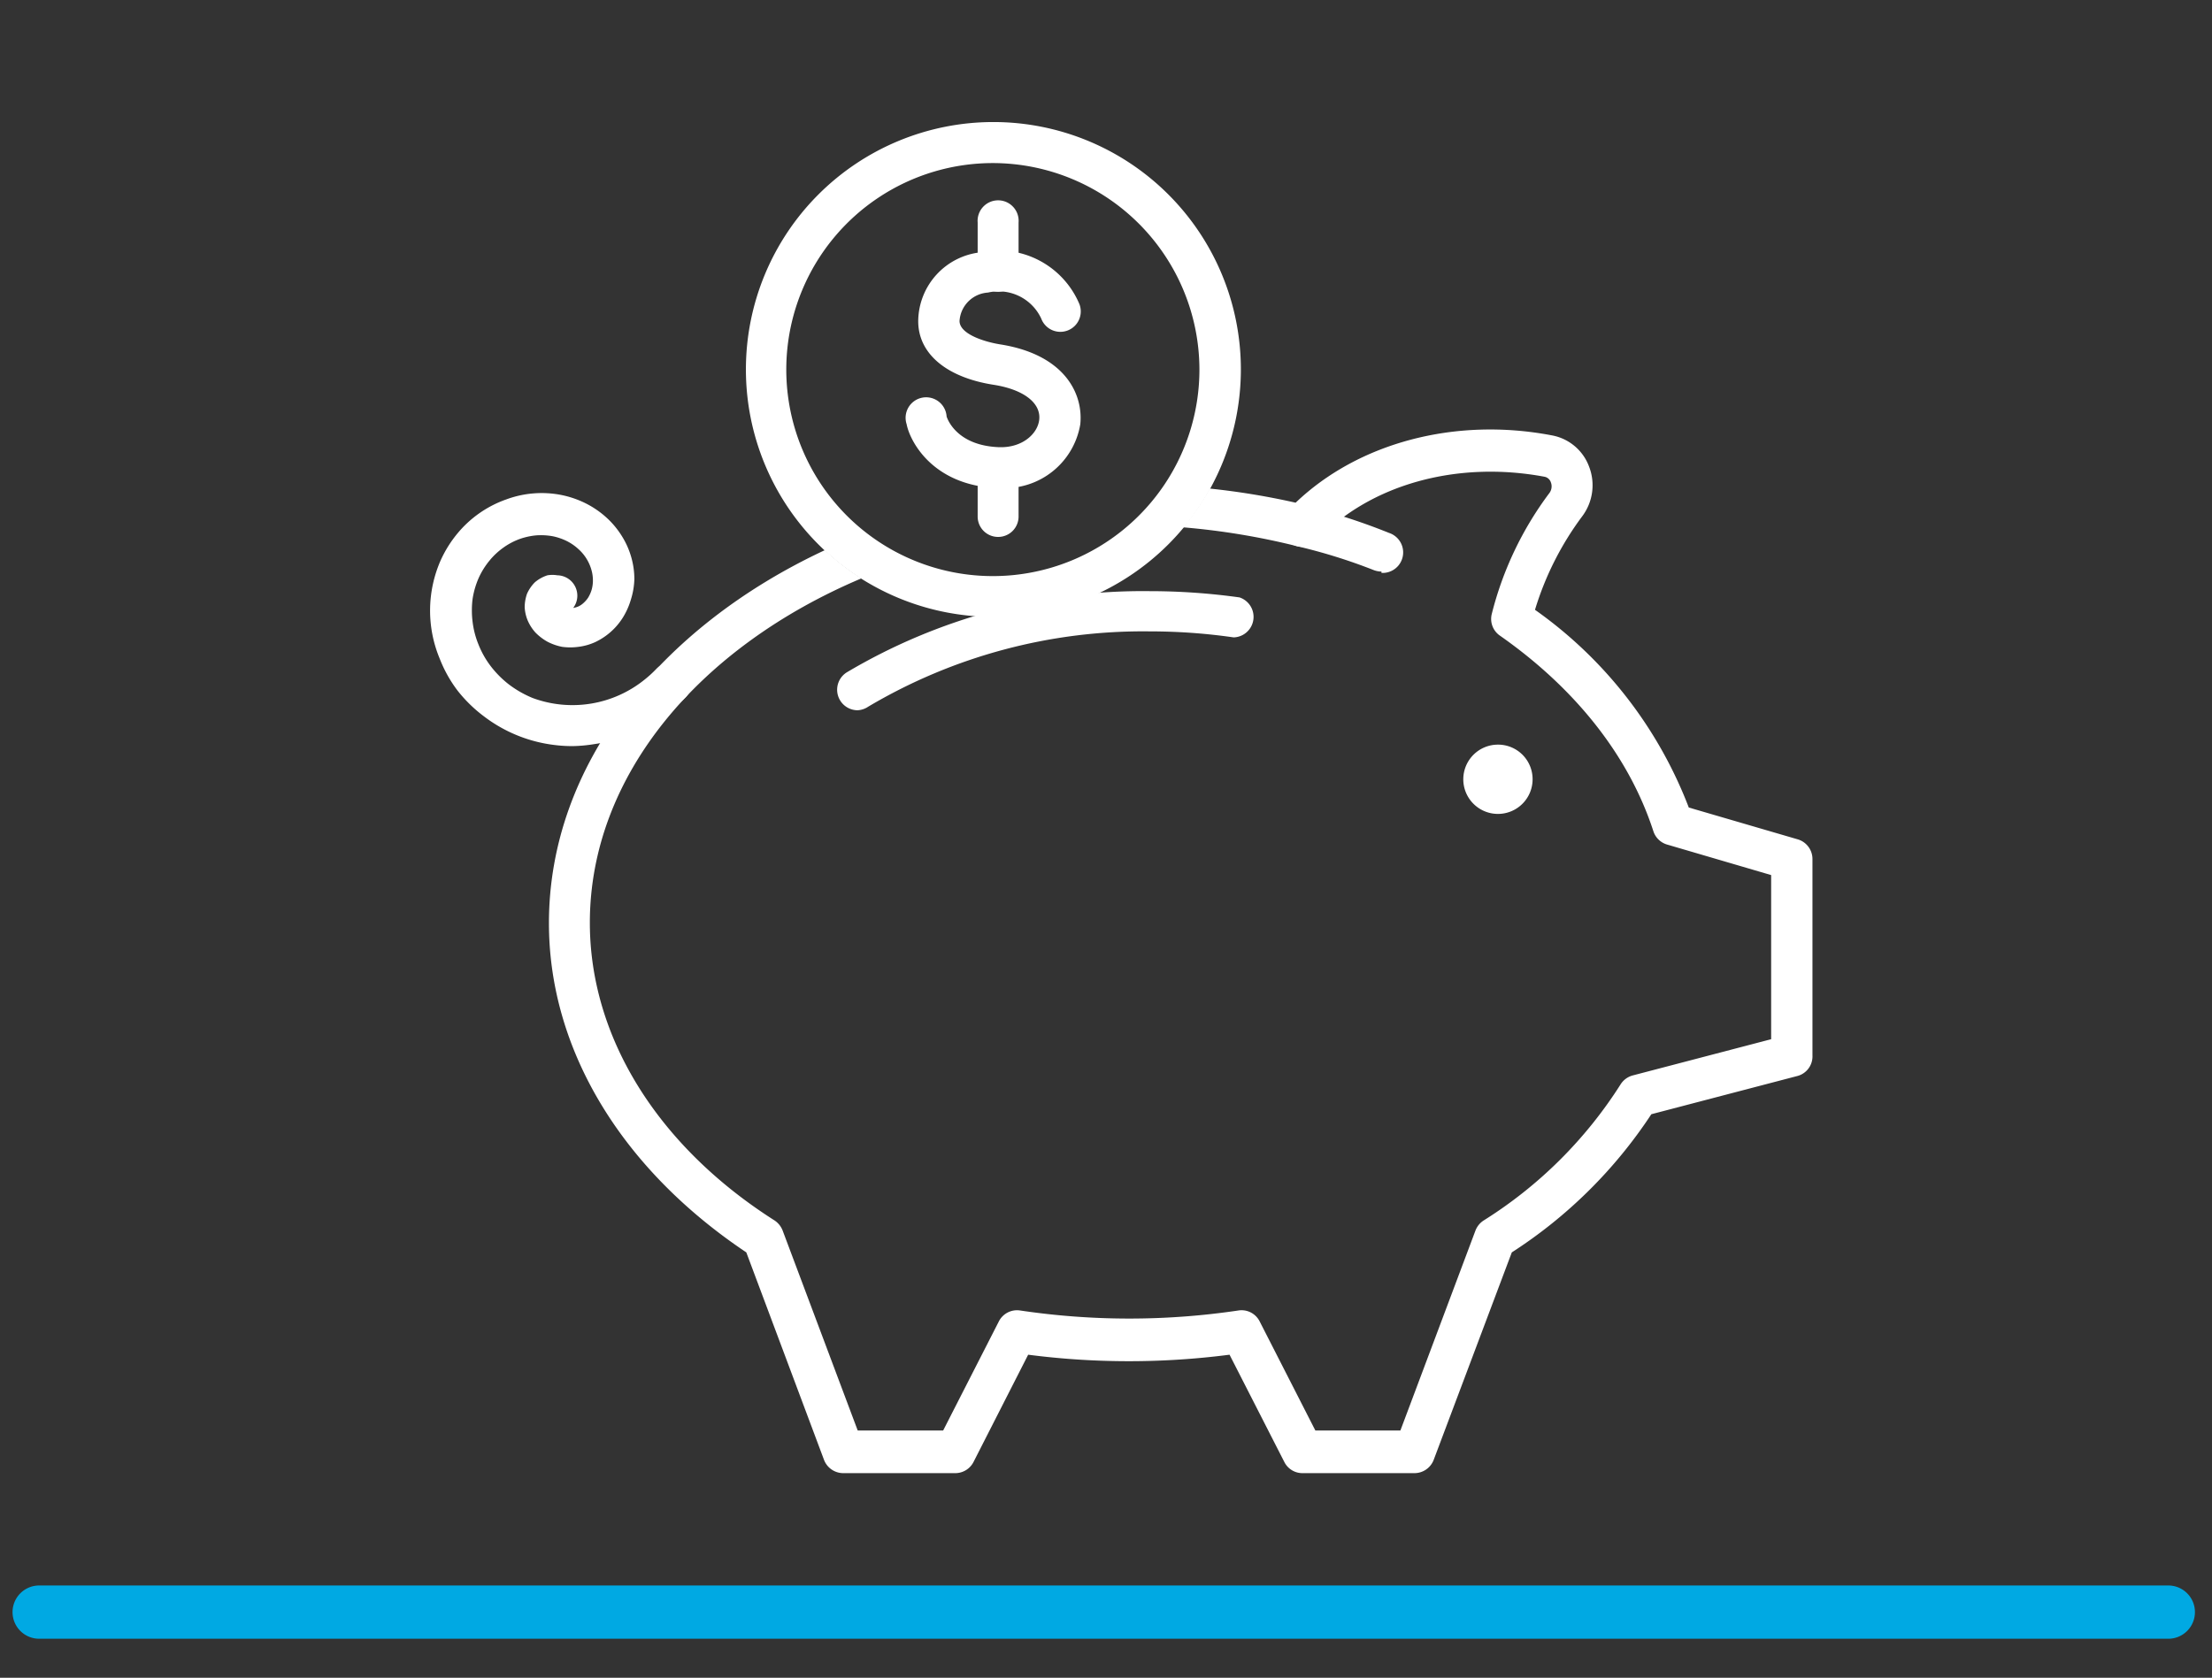
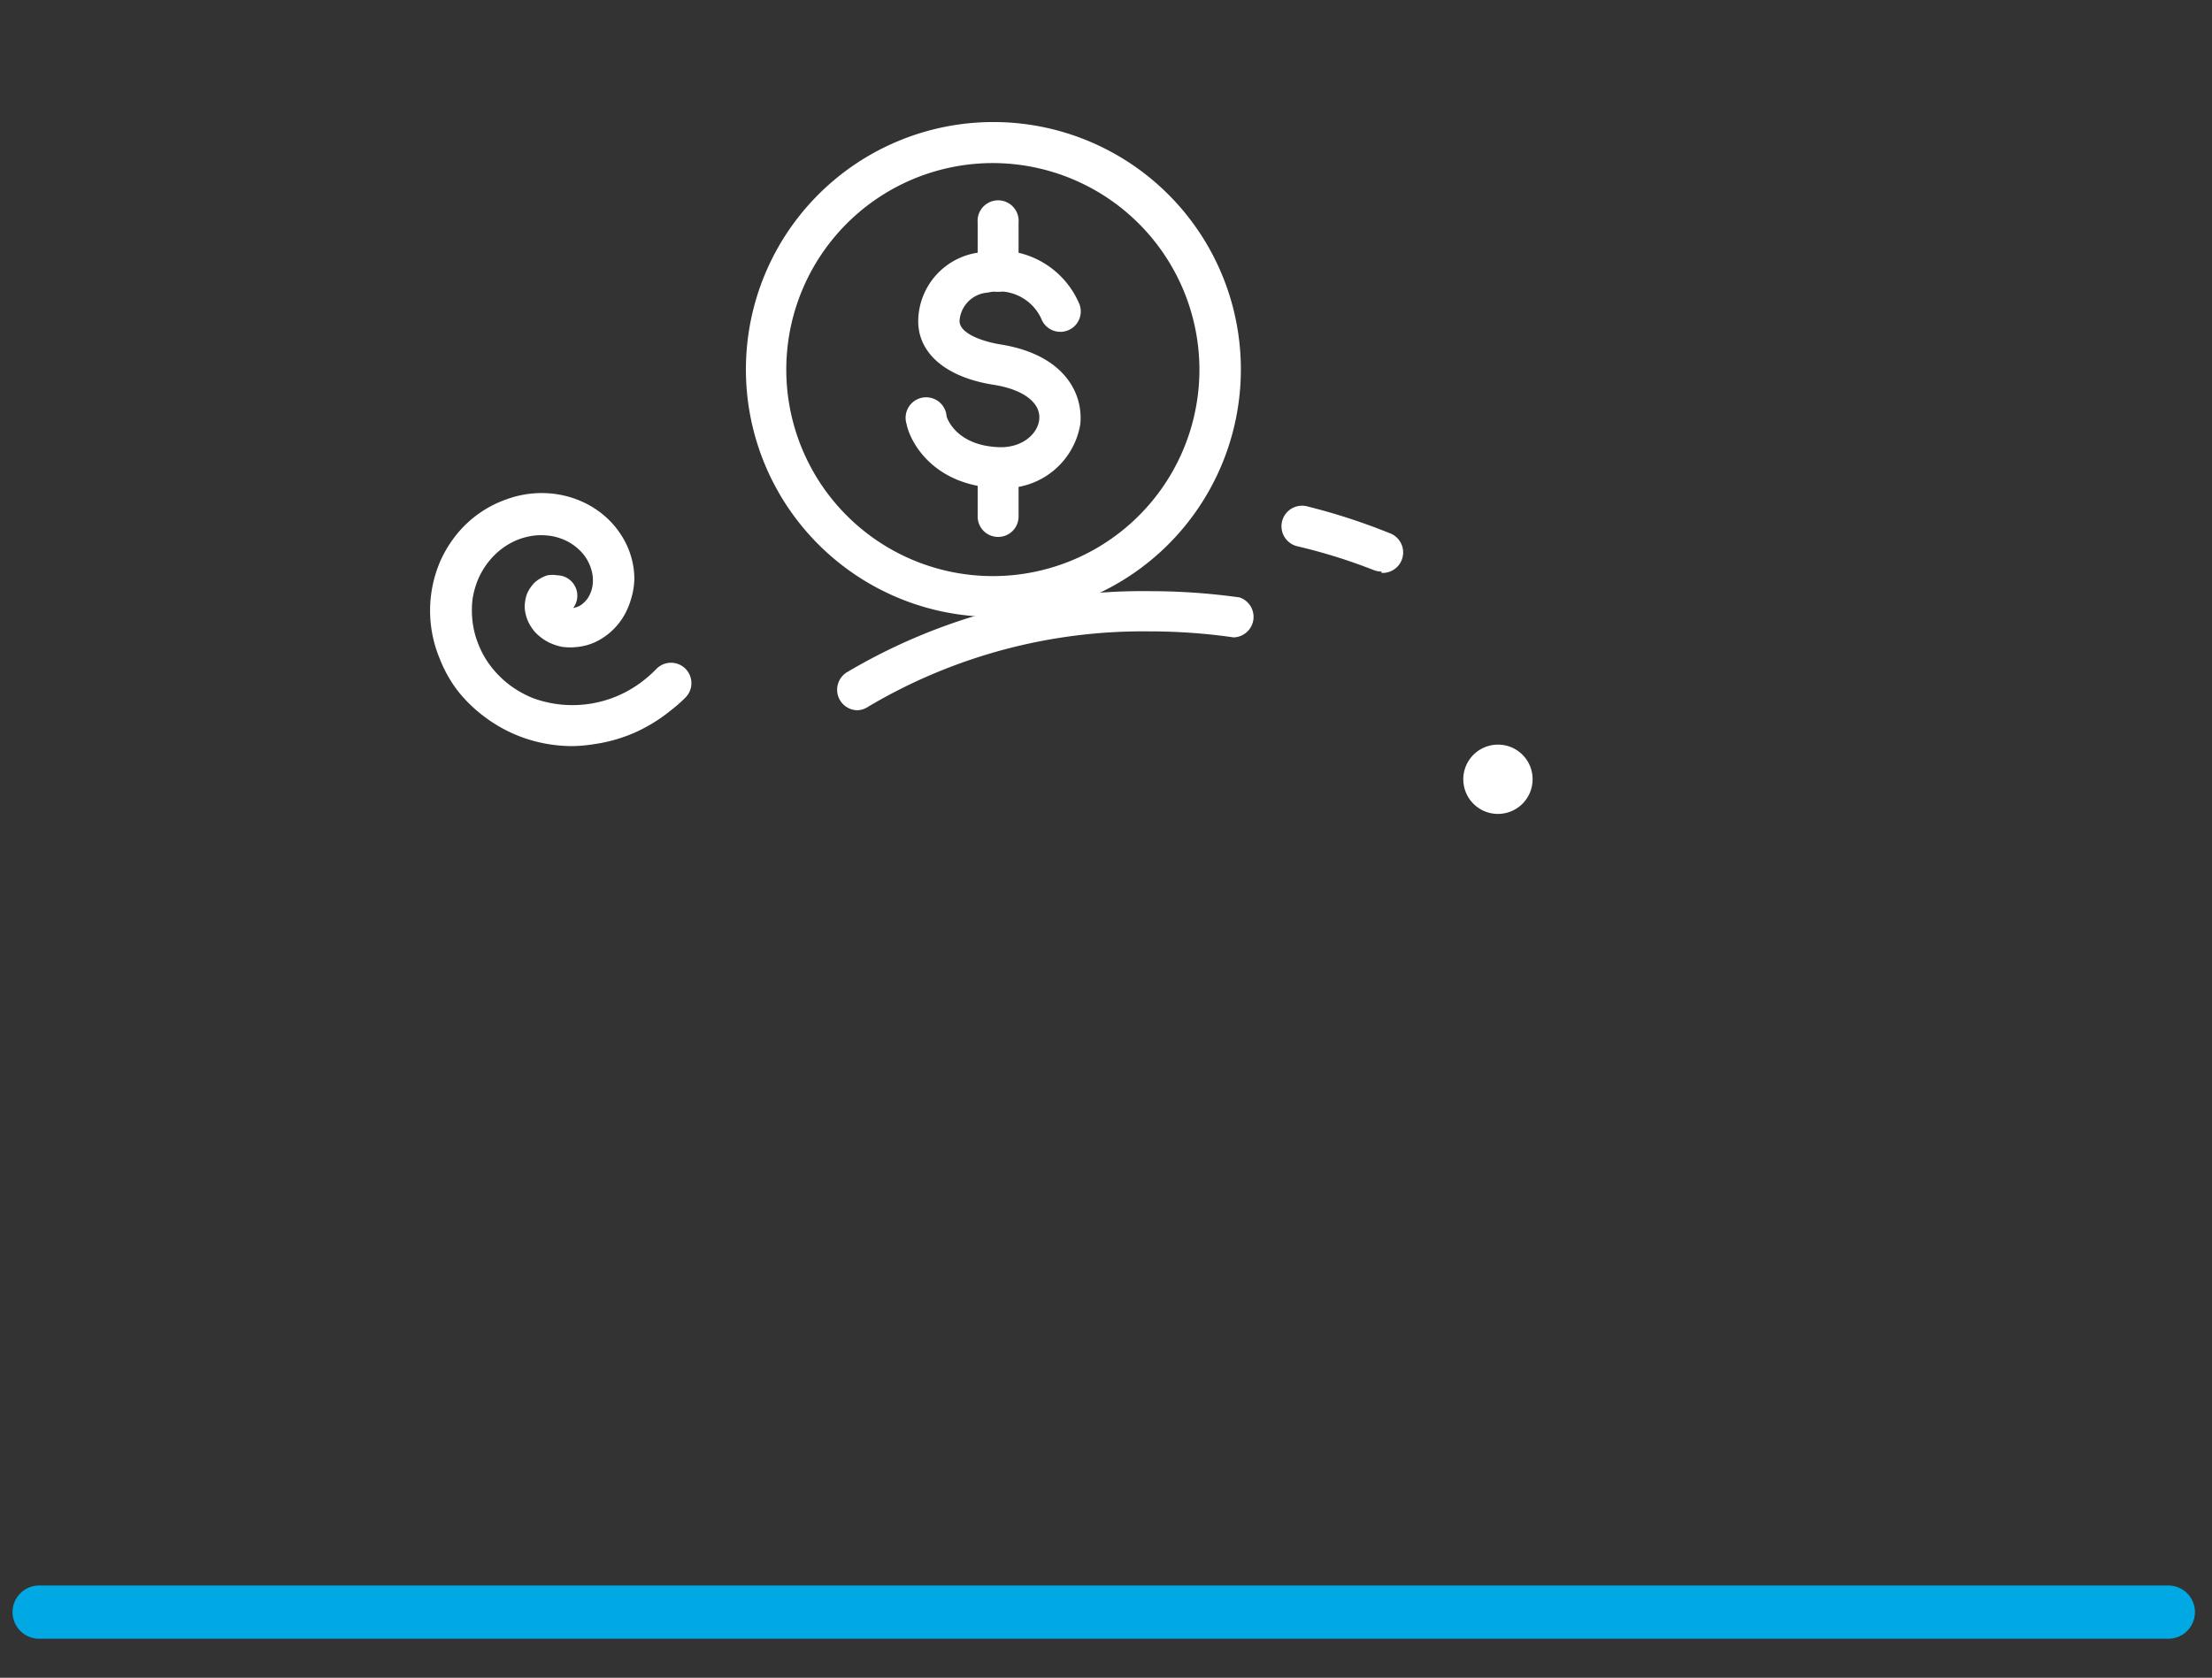
<svg xmlns="http://www.w3.org/2000/svg" id="icons" viewBox="0 0 165.98 125.93">
  <rect x="0" y="0" width="165.98" height="125.93" fill="#333333" stroke="none" />
  <defs>
    <style>.cls-1{fill:none;stroke:#00a9e3;stroke-linecap:round;stroke-miterlimit:10;stroke-width:4px;}.cls-2{fill:#fff;}</style>
  </defs>
  <line class="cls-1" x1="2.94" y1="121" x2="162.7" y2="121" />
  <path class="cls-2" d="M115,58.49a2.6,2.6,0,1,1-2.6-2.6A2.59,2.59,0,0,1,115,58.49Z" />
  <path class="cls-2" d="M43,56a10.49,10.49,0,0,1-1.37-.08,10.86,10.86,0,0,1-5.3-2.14,10.59,10.59,0,0,1-2-1.95A9.91,9.91,0,0,1,33,49.45a9.36,9.36,0,0,1,.06-7.38,8.94,8.94,0,0,1,1.24-2A8.35,8.35,0,0,1,38,37.48a7.65,7.65,0,0,1,4.11-.33,7.33,7.33,0,0,1,1.86.64,6.93,6.93,0,0,1,1.55,1.07,6.5,6.5,0,0,1,1.15,1.39,6.08,6.08,0,0,1,.7,1.58,6,6,0,0,1,.23,1.64A5.6,5.6,0,0,1,47.34,45a5.47,5.47,0,0,1-.62,1.38,4.92,4.92,0,0,1-2.07,1.82,4.29,4.29,0,0,1-1.25.35,4.55,4.55,0,0,1-1.22,0,4.08,4.08,0,0,1-1.11-.39,4,4,0,0,1-.89-.68,3.29,3.29,0,0,1-.58-.9,3,3,0,0,1-.23-1,3.12,3.12,0,0,1,.17-1,2.83,2.83,0,0,1,.59-.87,2.73,2.73,0,0,1,.95-.53,2.31,2.31,0,0,1,.74,0,1.53,1.53,0,0,1,1.5,1.57,1.51,1.51,0,0,1-.31.88,1.71,1.71,0,0,0,.36-.1,1.38,1.38,0,0,0,.39-.25,2.07,2.07,0,0,0,.37-.42,2.47,2.47,0,0,0,.26-.58,2.53,2.53,0,0,0,.1-.71,2.85,2.85,0,0,0-.11-.79,3.3,3.3,0,0,0-.35-.81,3.26,3.26,0,0,0-.62-.75,3.81,3.81,0,0,0-.86-.6,4.39,4.39,0,0,0-1.07-.37,5,5,0,0,0-1.21-.07,5.13,5.13,0,0,0-1.26.27,5.06,5.06,0,0,0-1.22.64,5.33,5.33,0,0,0-1.07,1,5.8,5.8,0,0,0-.81,1.31,6.3,6.3,0,0,0-.45,1.56,6.94,6.94,0,0,0,0,1.7,6.57,6.57,0,0,0,.45,1.73,6.79,6.79,0,0,0,.92,1.62,7.51,7.51,0,0,0,1.38,1.38,7.94,7.94,0,0,0,1.76,1A8.61,8.61,0,0,0,48.38,51a9.38,9.38,0,0,0,.87-.79,1.53,1.53,0,1,1,2.2,2.13,11.25,11.25,0,0,1-1.14,1A12,12,0,0,1,47.6,55a11.52,11.52,0,0,1-3,.85A11.21,11.21,0,0,1,43,56Z" />
  <path class="cls-2" d="M103.66,42.9a1.7,1.7,0,0,1-.58-.11A41.33,41.33,0,0,0,97.34,41a1.53,1.53,0,1,1,.72-3,46.23,46.23,0,0,1,6.17,2,1.54,1.54,0,0,1-.57,3Z" />
-   <path class="cls-2" d="M134.9,63l-8.18-2.39a32.29,32.29,0,0,0-11.54-14.84,22.77,22.77,0,0,1,3.53-7,3.88,3.88,0,0,0,.52-3.77,3.68,3.68,0,0,0-2.77-2.32c-7.24-1.39-14.52.54-19.24,5.05a55.59,55.59,0,0,0-6.45-1.06,18.1,18.1,0,0,1-2,2.91A53.44,53.44,0,0,1,97.34,41a1.56,1.56,0,0,0,1.48-.44c4-4.21,10.51-6,17.06-4.78a.63.63,0,0,1,.49.42.84.84,0,0,1-.12.82,25.44,25.44,0,0,0-4.32,9.09,1.52,1.52,0,0,0,.62,1.6c5.71,4,9.69,9.07,11.51,14.67a1.54,1.54,0,0,0,1,1l7.84,2.3V78l-10.39,2.72a1.55,1.55,0,0,0-.92.69,32.78,32.78,0,0,1-10.27,10.2,1.57,1.57,0,0,0-.61.76l-5.63,15H98.7l-4.18-8.19a1.52,1.52,0,0,0-1.59-.82,55.58,55.58,0,0,1-16.39,0,1.53,1.53,0,0,0-1.59.82l-4.18,8.19H64.36l-5.63-15a1.61,1.61,0,0,0-.6-.76C49.31,86,44.26,77.81,44.26,69.26c0-11.05,8.22-20.71,20.38-25.85a18.22,18.22,0,0,1-2.74-2.12c-12.42,5.8-20.71,16.16-20.71,28C41.19,78.73,46.59,87.7,56,94l5.83,15.57a1.55,1.55,0,0,0,1.44,1h8.41a1.54,1.54,0,0,0,1.37-.84l4.1-8.05a58.79,58.79,0,0,0,15.11,0l4.11,8.05a1.52,1.52,0,0,0,1.36.84h8.41a1.55,1.55,0,0,0,1.44-1L113.44,94a35.58,35.58,0,0,0,10.47-10.37l11-2.88A1.52,1.52,0,0,0,136,79.22V64.49A1.54,1.54,0,0,0,134.9,63Z" />
  <path class="cls-2" d="M64.35,53.31a1.54,1.54,0,0,1-.82-2.84,43.51,43.51,0,0,1,22.74-6.1,48.82,48.82,0,0,1,6.74.47,1.54,1.54,0,0,1-.44,3,44.08,44.08,0,0,0-6.3-.45,40.42,40.42,0,0,0-21.12,5.65A1.57,1.57,0,0,1,64.35,53.31Z" />
-   <path class="cls-2" d="M74.54,46.3A18.57,18.57,0,1,1,93.11,27.73,18.58,18.58,0,0,1,74.54,46.3Zm0-34.06A15.5,15.5,0,1,0,90,27.73,15.52,15.52,0,0,0,74.54,12.24Z" />
+   <path class="cls-2" d="M74.54,46.3A18.57,18.57,0,1,1,93.11,27.73,18.58,18.58,0,0,1,74.54,46.3m0-34.06A15.5,15.5,0,1,0,90,27.73,15.52,15.52,0,0,0,74.54,12.24Z" />
  <path class="cls-2" d="M75.1,36.63h-.36c-4.8-.24-6.47-3.54-6.71-4.79a1.54,1.54,0,1,1,3-.58s.6,2.14,3.84,2.3c1.82.1,3-1,3.11-2.07.13-1.25-1.18-2.26-3.43-2.61-3.57-.56-5.68-2.37-5.65-4.82a5.24,5.24,0,0,1,4.67-5.12A6.58,6.58,0,0,1,81,22.84a1.53,1.53,0,0,1-2.87,1.07,3.53,3.53,0,0,0-4-1.95A2.28,2.28,0,0,0,72,24.09c0,1,1.92,1.58,3.06,1.76,4.8.76,6.24,3.68,6,6A5.74,5.74,0,0,1,75.1,36.63Z" />
  <path class="cls-2" d="M74.9,21.9a1.54,1.54,0,0,1-1.54-1.54V16.7a1.54,1.54,0,1,1,3.07,0v3.66A1.54,1.54,0,0,1,74.9,21.9Z" />
  <path class="cls-2" d="M74.9,40.3a1.53,1.53,0,0,1-1.54-1.53V35.1a1.54,1.54,0,0,1,3.07,0v3.67A1.53,1.53,0,0,1,74.9,40.3Z" />
</svg>